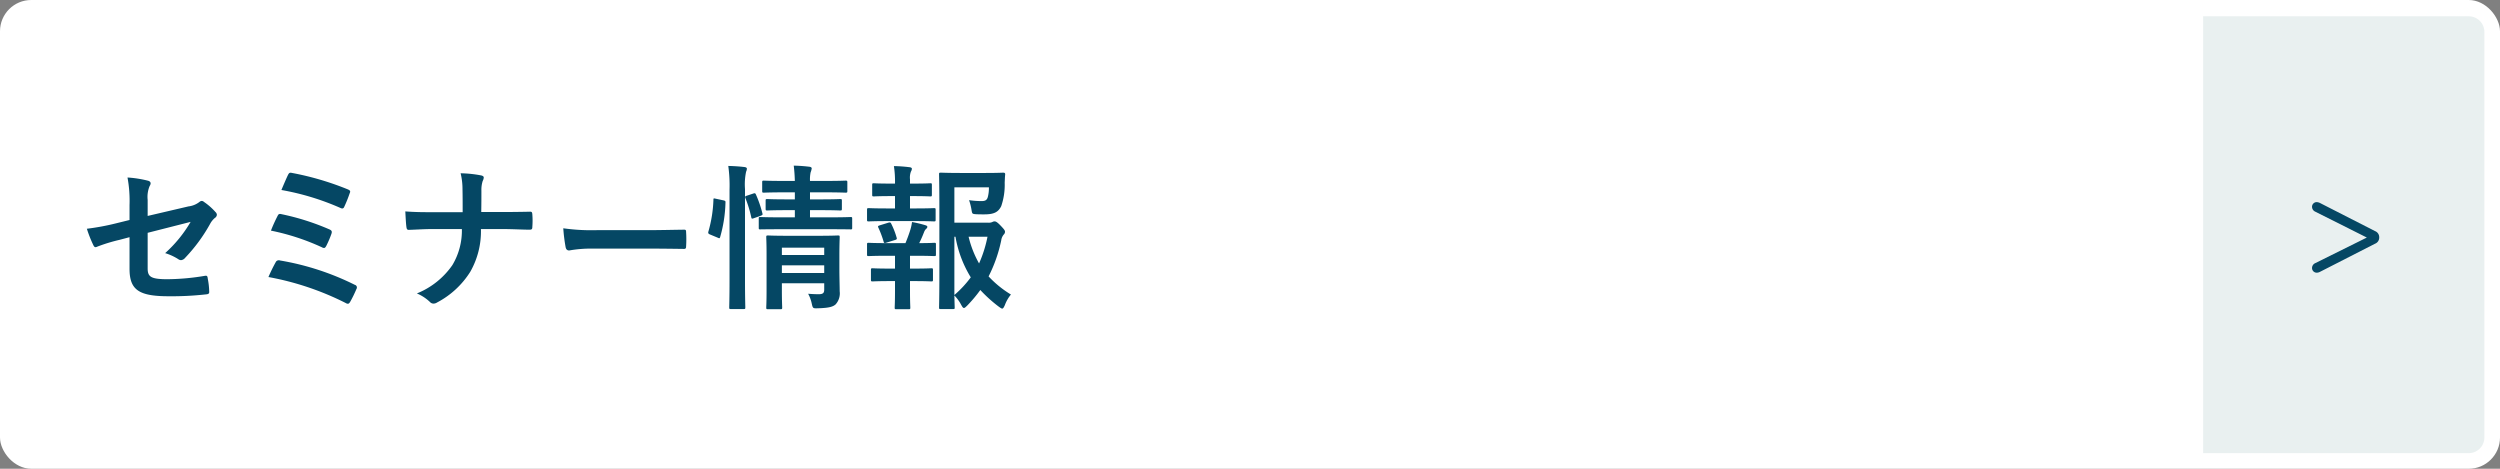
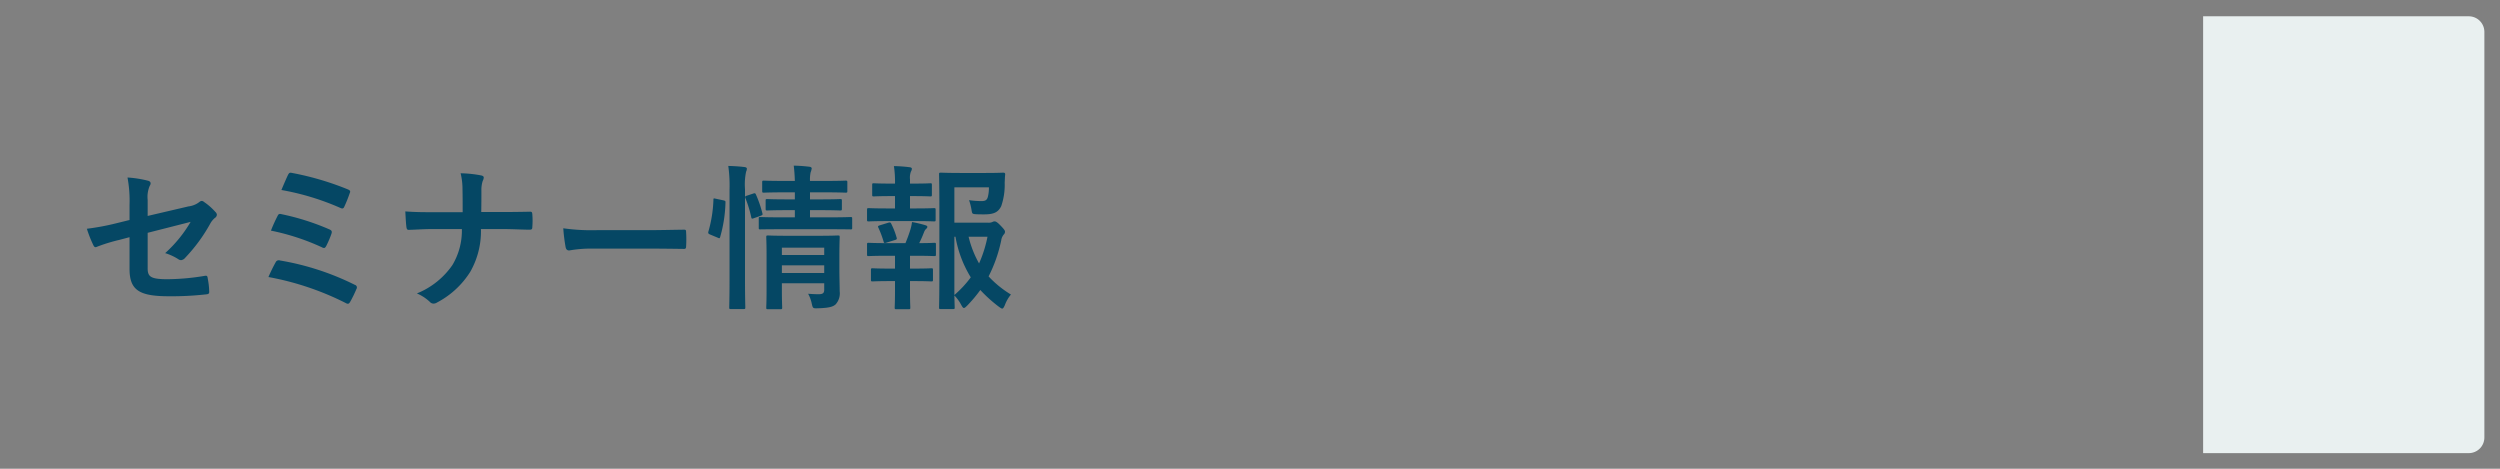
<svg xmlns="http://www.w3.org/2000/svg" viewBox="0 0 160 30">
  <rect x="0" y="0" width="160" height="30" fill="#808080" stroke="none" />
  <defs>
    <style>
      .cls-1 {
        fill: #fff;
      }

      .cls-2 {
        fill: #054764;
      }

      .cls-3 {
        fill: #e9f0f0;
      }
    </style>
  </defs>
  <g id="グループ化_331" data-name="グループ化 331" transform="translate(-18 -3431)">
-     <rect id="長方形_420" data-name="長方形 420" class="cls-1" width="160" height="30" rx="2" transform="translate(18 3431)" />
    <path id="パス_474" data-name="パス 474" class="cls-2" d="M3.29-4.92l-.85.21a15.371,15.371,0,0,1-1.88.35,7.481,7.481,0,0,0,.4,1.02c.05.11.09.16.16.16a.415.415,0,0,0,.12-.04,10.674,10.674,0,0,1,1.41-.43l.64-.17V-1.8c0,1.35.59,1.76,2.5,1.76A19.629,19.629,0,0,0,8.18-.16c.15-.01.21-.05.21-.15a4.8,4.8,0,0,0-.09-.84c-.02-.15-.03-.22-.17-.2a15,15,0,0,1-2.42.22c-1.08,0-1.26-.17-1.26-.7V-4.1L7.2-4.8a8.323,8.323,0,0,1-1.63,2,3.407,3.407,0,0,1,.83.38.32.32,0,0,0,.19.07.4.4,0,0,0,.26-.15A10.516,10.516,0,0,0,8.44-4.66a1.3,1.3,0,0,1,.31-.39.272.272,0,0,0,.13-.2.259.259,0,0,0-.09-.18,3.916,3.916,0,0,0-.74-.65.216.216,0,0,0-.14-.06.238.238,0,0,0-.14.06,1.406,1.406,0,0,1-.71.29l-2.61.61V-6.21a1.8,1.8,0,0,1,.13-.89.319.319,0,0,0,.06-.16c0-.09-.06-.15-.19-.18a7.172,7.172,0,0,0-1.29-.2,8.149,8.149,0,0,1,.13,1.76Zm9.72-1.92a16.371,16.371,0,0,1,3.78,1.15c.1.05.19.05.24-.07a8.311,8.311,0,0,0,.35-.87c.06-.13.04-.18-.12-.25A18.415,18.415,0,0,0,13.7-7.93c-.14-.03-.19-.03-.27.13S13.13-7.13,13.01-6.84Zm-.67,2.6a14.726,14.726,0,0,1,3.27,1.07.242.242,0,0,0,.13.04c.05,0,.09-.04.14-.13a6.368,6.368,0,0,0,.33-.77c.05-.15.03-.22-.13-.29a15.6,15.6,0,0,0-3.05-.97c-.15-.04-.21-.01-.26.1A9.8,9.8,0,0,0,12.34-4.24Zm-.16,2.97A18.216,18.216,0,0,1,17.12.39a.3.3,0,0,0,.14.05c.06,0,.1-.04.15-.12a7.816,7.816,0,0,0,.4-.82.175.175,0,0,0-.1-.27,17.051,17.051,0,0,0-4.79-1.56.222.222,0,0,0-.28.12A10.361,10.361,0,0,0,12.18-1.27ZM25.8-5.43c.01-.57.01-.9.01-1.37a1.876,1.876,0,0,1,.08-.61.607.607,0,0,0,.07-.22c0-.07-.04-.11-.15-.14a7.537,7.537,0,0,0-1.33-.14A4.31,4.31,0,0,1,24.6-6.9c.01.44.01.98.01,1.48H22.64c-.49,0-1.05,0-1.7-.05.02.37.04.79.07.99.02.15.05.2.18.19.38-.01.95-.05,1.44-.05h1.93a4.3,4.3,0,0,1-.61,2.31A5.061,5.061,0,0,1,21.68-.22a2.781,2.781,0,0,1,.84.55.3.3,0,0,0,.22.1.411.411,0,0,0,.23-.07A5.55,5.55,0,0,0,25.1-1.61a5.233,5.233,0,0,0,.68-2.73H27.2c.56,0,1.32.04,1.68.04.15,0,.19-.03.19-.19a5.077,5.077,0,0,0,0-.78c-.01-.17-.05-.19-.19-.18-.52.01-1.18.02-1.74.02ZM36.5-3.09c.74,0,1.48.01,2.23.02.14.01.18-.03.18-.15a7.371,7.371,0,0,0,0-.94c0-.12-.03-.15-.18-.14-.77.01-1.54.03-2.3.03H33.21a12.847,12.847,0,0,1-2.16-.12,10.853,10.853,0,0,0,.15,1.21c.03.15.11.21.23.21a8,8,0,0,1,1.47-.12Zm12.22.45c0-.74.02-1.11.02-1.17,0-.11-.01-.12-.11-.12-.07,0-.36.02-1.24.02H45.4c-.88,0-1.18-.02-1.24-.02-.11,0-.12.01-.12.12,0,.06.02.38.02,1.08V-.39c0,.71-.02,1.01-.02,1.06,0,.11.01.12.12.12h.78c.11,0,.12-.01.12-.12,0-.05-.02-.38-.02-1.08V-.87h2.71v.4c0,.2-.06.3-.35.3-.18,0-.45-.01-.68-.03a2.318,2.318,0,0,1,.23.62c.07.32.08.32.39.31.73-.02.97-.1,1.14-.25a1.052,1.052,0,0,0,.26-.84c0-.31-.02-.89-.02-1.39ZM45.04-1.53v-.49h2.71v.49Zm2.71-1.62v.47H45.04v-.47Zm.33-1.18c.96,0,1.3.01,1.35.01.1,0,.11,0,.11-.11V-5c0-.1-.01-.11-.11-.11-.05,0-.39.02-1.35.02H46.84v-.46h.68c.89,0,1.19.02,1.25.02.1,0,.11-.01.11-.12v-.5c0-.1-.01-.11-.11-.11-.06,0-.36.02-1.25.02h-.68v-.45h.96c.93,0,1.25.02,1.31.02.11,0,.12-.01.12-.11v-.54c0-.11-.01-.12-.12-.12-.06,0-.38.02-1.31.02h-.96a2.178,2.178,0,0,1,.04-.55.989.989,0,0,0,.07-.26c0-.04-.05-.09-.16-.1-.34-.04-.62-.06-.99-.07.04.35.06.63.07.98h-.66c-.94,0-1.26-.02-1.32-.02-.1,0-.11.01-.11.12v.54c0,.1.01.11.11.11.06,0,.38-.02,1.32-.02h.66v.45h-.5c-.9,0-1.19-.02-1.26-.02-.1,0-.11.01-.11.11v.5c0,.11.01.12.11.12.07,0,.36-.02,1.26-.02h.5v.46h-.84c-.97,0-1.3-.02-1.36-.02-.1,0-.11.01-.11.11v.57c0,.11.01.11.11.11.06,0,.39-.01,1.36-.01ZM41.69-1.08c0,1.12-.02,1.69-.02,1.74,0,.11.01.12.11.12h.81c.1,0,.11-.01.11-.12,0-.05-.02-.62-.02-1.75V-6.9a3.967,3.967,0,0,1,.07-1.11.492.492,0,0,0,.05-.2c0-.05-.06-.09-.16-.1-.33-.04-.65-.06-1.03-.07a9.186,9.186,0,0,1,.08,1.51Zm-.87-5.2c-.14-.03-.16-.04-.16.06a8.305,8.305,0,0,1-.32,2.03c-.03.1-.02.15.11.2l.48.2c.11.05.13.06.16-.04a8.678,8.678,0,0,0,.34-2.19c.01-.11-.01-.13-.14-.16Zm1.99-.2c-.13.04-.14.06-.1.17a7.5,7.5,0,0,1,.37,1.21c.02.11.05.11.18.06l.42-.15c.13-.05.14-.07.11-.17a7.278,7.278,0,0,0-.41-1.19c-.04-.09-.07-.1-.18-.06ZM56.08-4.75V-7.01h2.21a2.3,2.3,0,0,1-.07.62c-.06.2-.16.26-.42.26a5.651,5.651,0,0,1-.78-.06,3.63,3.63,0,0,1,.16.64c.04.24.05.24.28.26.18.01.36.01.53.01.62,0,.9-.14,1.09-.53a4.213,4.213,0,0,0,.22-1.5c.01-.17.01-.32.03-.51.01-.1-.03-.13-.13-.13-.06,0-.33.02-1.13.02H56.46c-.79,0-1.18-.02-1.24-.02-.11,0-.12.01-.12.11,0,.07.02.75.02,2.12v4.31c0,1.36-.02,2.02-.02,2.09,0,.09.01.1.12.1h.77c.1,0,.11-.01.11-.1,0-.04-.01-.3-.02-.77a2.5,2.5,0,0,1,.43.59c.08.14.12.21.18.21s.1-.05.2-.14a8.753,8.753,0,0,0,.85-1.01A8.939,8.939,0,0,0,58.94.64c.1.07.16.11.2.11.06,0,.1-.07.17-.22a2.3,2.3,0,0,1,.39-.68,6.648,6.648,0,0,1-1.43-1.16,9.223,9.223,0,0,0,.81-2.31A.708.708,0,0,1,59.25-4a.241.241,0,0,0,.07-.17c0-.07-.04-.14-.28-.39s-.32-.27-.38-.27a.26.26,0,0,0-.15.04.554.554,0,0,1-.28.04Zm0,.9h.07a7.319,7.319,0,0,0,.98,2.6A6.839,6.839,0,0,1,56.08-.12Zm2.12,0a7.982,7.982,0,0,1-.54,1.71,6.559,6.559,0,0,1-.67-1.71ZM51.95-1.81c-.78,0-1.04-.02-1.1-.02-.1,0-.11.01-.11.11v.62c0,.1.01.11.11.11.06,0,.32-.02,1.1-.02h.33v.65c0,.67-.02.98-.02,1.04,0,.1.01.11.11.11h.78c.1,0,.11-.01.11-.11,0-.05-.02-.37-.02-1.04v-.65h.27c.78,0,1.03.02,1.09.02.1,0,.11-.01.11-.11v-.62c0-.1-.01-.11-.11-.11-.06,0-.31.02-1.09.02h-.27v-.82h.37c.85,0,1.12.02,1.18.02.1,0,.11-.01.11-.12v-.62c0-.1-.01-.11-.11-.11-.06,0-.3.02-.96.02.13-.26.21-.45.32-.73a.533.533,0,0,1,.13-.19.152.152,0,0,0,.07-.12c0-.05-.04-.08-.14-.11a7.355,7.355,0,0,0-.84-.2,3.433,3.433,0,0,1-.1.47c-.09.29-.2.59-.32.88H51.77c-.84,0-1.12-.02-1.17-.02-.1,0-.11.01-.11.11v.62c0,.11.01.12.11.12.05,0,.33-.02,1.17-.02h.51v.82Zm-.17-3.85c-.84,0-1.12-.02-1.17-.02-.11,0-.12.01-.12.12v.62c0,.1.01.11.12.11.05,0,.33-.02,1.17-.02h1.8c.86,0,1.13.02,1.19.02.1,0,.11-.01.11-.11v-.62c0-.11-.01-.12-.11-.12-.06,0-.33.02-1.19.02h-.34v-.79h.22c.77,0,1.02.02,1.08.02.09,0,.1-.01.1-.11v-.63c0-.09-.01-.1-.1-.1-.06,0-.31.02-1.08.02h-.22v-.27a1.1,1.1,0,0,1,.06-.5.385.385,0,0,0,.06-.18c0-.05-.05-.09-.16-.1a9.206,9.206,0,0,0-.99-.07,6.361,6.361,0,0,1,.07,1.1v.02h-.27c-.77,0-1.02-.02-1.08-.02-.1,0-.11.01-.11.1v.63c0,.1.01.11.11.11.06,0,.31-.02,1.08-.02h.27v.79Zm.5,2.02c.13-.04.13-.07.1-.17a5.069,5.069,0,0,0-.34-.87c-.04-.08-.07-.1-.18-.07l-.55.17c-.12.04-.14.05-.09.16a6.279,6.279,0,0,1,.33.88c.03.1.05.11.18.07Z" transform="translate(23 3450)" />
    <path id="長方形_421" data-name="長方形 421" class="cls-3" d="M0,0H17a1,1,0,0,1,1,1V26.957a1,1,0,0,1-1,1H0a0,0,0,0,1,0,0V0A0,0,0,0,1,0,0Z" transform="translate(159 3432.043)" />
-     <path id="パス_481" data-name="パス 481" class="cls-2" d="M-1.724-5.427a.3.3,0,0,0-.306.306.346.346,0,0,0,.207.306l3.3,1.656-3.3,1.638a.346.346,0,0,0-.207.306.3.3,0,0,0,.3.306.484.484,0,0,0,.189-.045L2-2.763a.418.418,0,0,0,.27-.387v-.036A.418.418,0,0,0,2-3.573L-1.543-5.382A.588.588,0,0,0-1.724-5.427Z" transform="translate(168 3449.362)" />
  </g>
</svg>